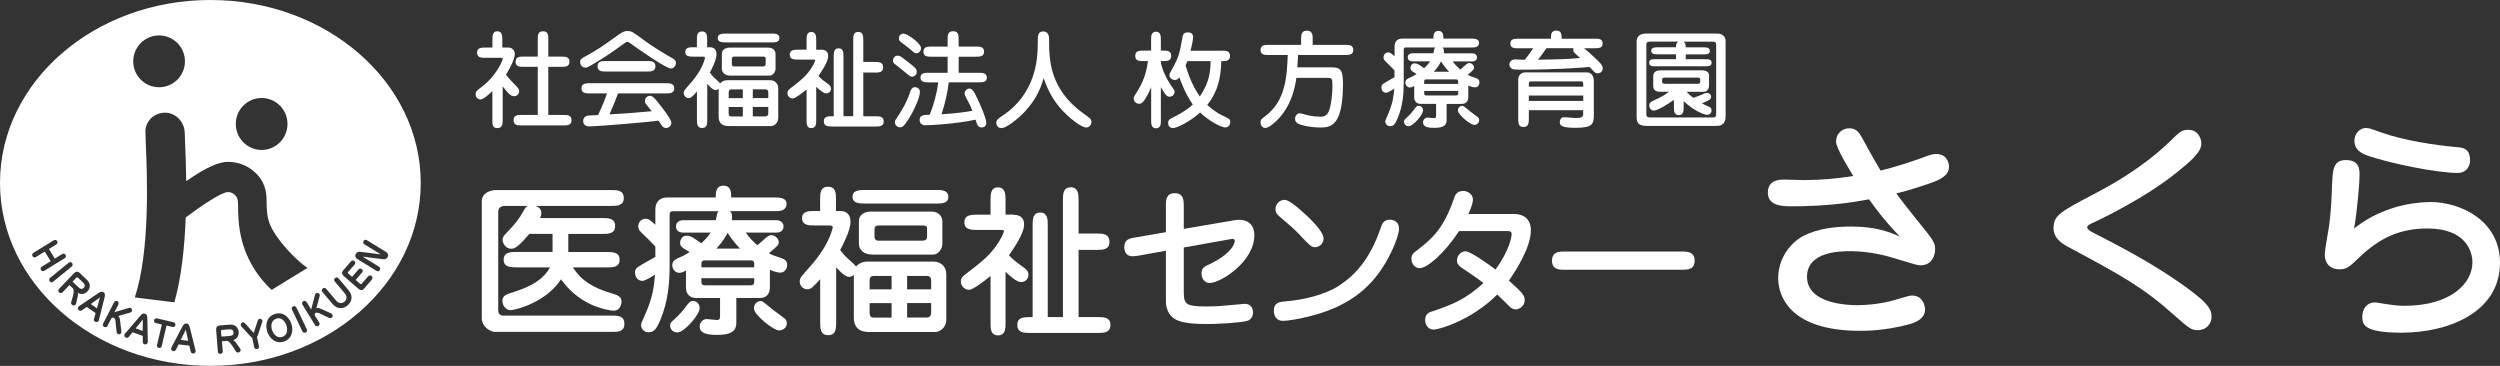
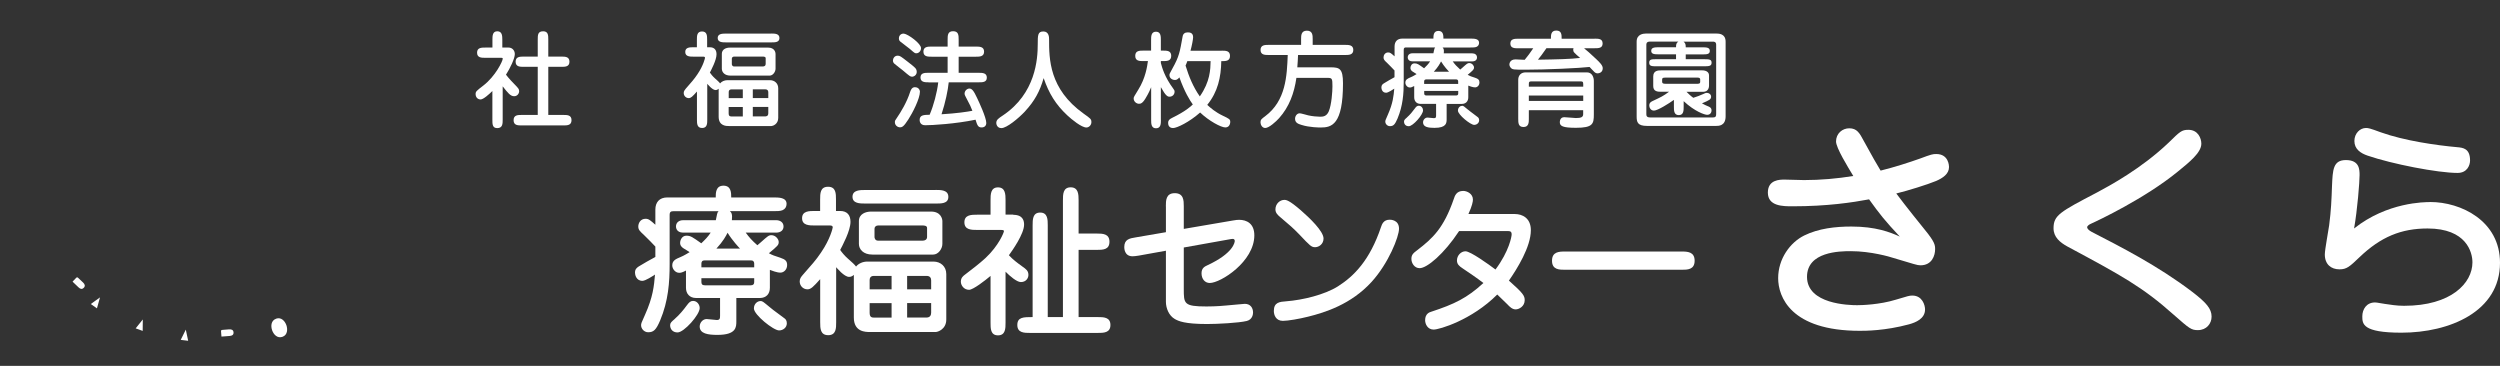
<svg xmlns="http://www.w3.org/2000/svg" id="_レイヤー_2" viewBox="0 0 410 60">
  <rect x="0" y="0" width="410" height="60" fill="#333333" stroke="none" />
  <defs>
    <style>.cls-1{fill:#fff;}</style>
  </defs>
  <g id="_レイヤー_2-2">
    <g>
      <g>
-         <path class="cls-1" d="m84.72,43.84c-.95,0-2.12,0-2.12-1.25s1.16-1.27,2.12-1.27h5.9v-2.97h-3.81c-1.91,2.25-2.41,2.44-2.99,2.44-.98,0-1.4-1.03-1.4-1.43,0-.48.26-.77.5-1.01,1.59-1.62,2.22-2.46,2.94-3.76.34-.61.42-.66.69-.82h-3.78c-.08,0-1.06,0-1.06.93v16.24c0,.61.5.82.71.82h17.84c1.03,0,2.14,0,2.14,1.35s-1.11,1.32-2.14,1.32h-19.08c-.69,0-2.17-.77-2.17-2.25v-19.13c0-1.35,1.27-1.88,2.41-1.88h18.74c1.01,0,2.14,0,2.14,1.3s-1.14,1.3-2.14,1.3h-12.31c.34.16.93.4.93,1.14,0,.37-.13.69-.21.85h10.19c1.01,0,2.12,0,2.12,1.3s-1.14,1.3-2.12,1.3h-5.56v2.97h6.3c.95,0,2.12,0,2.12,1.27s-1.16,1.25-2.12,1.25h-5.56c1.43,2.17,3.15,3.31,6.56,4.32.69.21,1.43.45,1.43,1.27,0,.19-.08,1.51-1.3,1.51-.53,0-1.88-.27-3.23-.82-2.75-1.11-4.37-2.94-5.4-4.32-2.36,3.71-7.41,5.06-8.31,5.06-.61,0-1.3-.66-1.3-1.51,0-.9.64-1.09,1.88-1.48,4.45-1.38,5.45-3.21,5.93-4.03h-5.48Z" />
        <path class="cls-1" d="m117.39,36.13c.03-.13.16-.85.21-1.01.05-.24.11-.34.24-.48h-7.41c-.37,0-.61.08-.61.61v8.06c0,2.99-.21,6.04-1.56,9.25-.66,1.54-1.06,1.93-1.96,1.93-.64,0-1.16-.56-1.16-1.14,0-.27.03-.4.64-1.72,1.32-2.94,1.48-4.74,1.64-6.6-.37.24-1.56,1.03-2.06,1.03-1.03,0-1.22-1.01-1.22-1.33,0-.58.26-.79.61-1.03s2.28-1.33,2.73-1.56v-1.7c-.21-.24-1.4-1.46-1.85-1.88-.71-.66-.95-.87-.95-1.43,0-.5.34-1.25,1.19-1.25.53,0,.77.24,1.61.98v-2.49c0-1.17.64-1.99,1.96-1.99h7.94c0-.74,0-1.93,1.27-1.93s1.27,1.19,1.27,1.93h6.91c.9,0,2.17,0,2.17,1.06,0,.48-.24.85-.66,1.03-.34.16-.98.16-1.51.16h-7.12c.26.26.42.48.32,1.48h7.25c.69,0,1.22.37,1.22,1.03,0,.61-.45,1.01-1.22,1.01h-4.98c.53.74,1.03,1.3,1.91,2.07.16-.13.32-.27.56-.48,1.16-1.03,1.3-1.17,1.75-1.17.66,0,1.19.64,1.19,1.11,0,.5-.16.64-1.61,1.85.58.32.9.42,1.88.74.82.27,1.11.56,1.11,1.19,0,.74-.53,1.25-1.11,1.25s-1.43-.34-1.72-.45v2.94c0,1.01-.61,1.67-1.64,1.67h-3.86v3.82c0,.95,0,2.23-3.1,2.23-1.54,0-2.91-.19-2.91-1.38,0-.61.5-1.22,1.14-1.22.24,0,1.4.16,1.67.16.5,0,.53-.27.53-.72v-2.89h-3.92c-1.11,0-1.67-.74-1.67-1.67v-2.83c-.61.32-.85.37-1.11.37-.64,0-1.14-.64-1.14-1.22,0-.82.64-1.06,1.32-1.35.61-.24,1.35-.72,1.53-.82-.13-.11-.82-.5-.98-.61-.24-.16-.58-.42-.58-.9,0-.5.32-1.19,1.03-1.19s1.01.24,2.44,1.25c.64-.61,1.09-1.06,1.54-1.75h-4.5c-1.19,0-1.19-.93-1.19-1.01,0-.61.45-1.03,1.19-1.03h5.37Zm-6.72,16.16c.79-.69,1.43-1.48,1.96-2.2.37-.5.61-.74,1.03-.74.69,0,1.09.64,1.09,1.17,0,1.11-2.57,4-3.63,4-.82,0-1.22-.56-1.22-1.19,0-.37.24-.58.77-1.03Zm13.02-8.45v-.61c0-.32-.16-.53-.56-.53h-7.54c-.42,0-.56.21-.56.53v.61h8.66Zm-8.66,1.78v.64c0,.32.13.53.56.53h7.54c.4,0,.56-.19.56-.53v-.64h-8.66Zm6.33-4.85c-.19-.19-1.27-1.35-2.04-2.6-.26.53-.71,1.38-1.83,2.6h3.86Zm4.9,9.62c.64.56,1.75,1.3,2.41,1.83.16.11.37.34.37.8,0,.72-.64,1.17-1.27,1.17-.93,0-4.13-2.57-4.13-3.6,0-.8.61-1.22,1.09-1.22.32,0,.42.11,1.54,1.03Z" />
        <path class="cls-1" d="m140.02,45.09c-.24.21-.48.32-.77.32-.82,0-2.01-1.48-2.12-1.59v9.06c0,.93,0,2.09-1.3,2.09s-1.32-1.11-1.32-2.12v-7.07c-1.16,1.3-1.54,1.67-2.09,1.67-.69,0-1.27-.56-1.27-1.3,0-.45.21-.72.5-1.06,1.43-1.62,2.17-2.44,2.99-3.66,1.54-2.25,1.93-4.05,1.93-4.16,0-.24-.24-.29-.45-.29h-2.49c-.9,0-2.09,0-2.09-1.19s1.16-1.19,2.09-1.19h.87v-1.85c0-1.01,0-2.12,1.3-2.12s1.3,1.11,1.3,2.12v1.85h.66c1.19,0,1.72.69,1.72,1.78,0,1.48-1.35,3.95-1.69,4.61.21.32.69.93,1.3,1.46.56.48,1.16,1.03,1.3,1.27.42-.53,1.16-.82,1.83-.82h10.88c1.16,0,2.09.8,2.09,2.04v7.47c0,1.59-1.4,2.04-1.72,2.04h-10.85c-.64,0-2.59,0-2.59-2.36v-7Zm13.42-13.94c.87,0,2.09,0,2.09,1.14s-1.24,1.09-2.09,1.09h-11.54c-.87,0-2.09,0-2.09-1.11s1.24-1.11,2.09-1.11h11.54Zm-.74,3.55c1.59,0,1.85,1.19,1.85,1.56v3.74c0,.8-.66,1.75-1.51,1.75h-9.98c-1.46,0-2.2-.85-2.2-1.75v-3.74c0-1.17,1.11-1.56,1.98-1.56h9.85Zm-6.48,12.75v-2.2h-2.91c-.56,0-.69.37-.69.69v1.51h3.6Zm-3.6,2.25v1.59c0,.8.4.8.85.8h2.75v-2.38h-3.6Zm1.38-12.72c-.32,0-.58.21-.58.53v1.38c0,.11.08.58.58.58h7.33c.34,0,.71-.16.71-.61v-1.48c0-.4-.56-.4-.71-.4h-7.33Zm8.71,10.47v-1.48c0-.4-.21-.72-.74-.72h-3.2v2.2h3.94Zm-3.94,2.25v2.38h2.99c.29,0,.95.05.95-.82v-1.56h-3.94Z" />
        <path class="cls-1" d="m166.18,35.23c1.72,0,1.77,1.17,1.77,1.62,0,1.51-1.93,4.24-2.49,5.01.69.74,1.3,1.19,2.25,1.88.56.4.95.66.95,1.35,0,.56-.42,1.17-1.24,1.17-.66,0-1.8-.98-2.51-1.7v8.35c0,.93,0,2.09-1.24,2.09s-1.22-1.17-1.22-2.09v-7.66c-.87.74-2.86,2.28-3.52,2.28-.85,0-1.35-.74-1.35-1.33,0-.66.4-.95.69-1.17,1.14-.87,2.36-1.8,3.34-2.7,2.22-2.07,3.04-4.24,3.04-4.43s-.34-.19-.45-.19h-3.92c-.95,0-2.12,0-2.12-1.25s1.16-1.25,2.12-1.25h2.17v-2.36c0-.95,0-2.12,1.22-2.12s1.24,1.17,1.24,2.09v2.38h1.27Zm2.78,19.37c-.98,0-2.12,0-2.12-1.3s1.01-1.3,2.51-1.3v-15.05c0-.93,0-2.09,1.24-2.09s1.24,1.17,1.24,2.09v15.05h2.49v-19.13c0-.98,0-2.15,1.27-2.15s1.3,1.17,1.3,2.12v5.46h2.94c1.03,0,2.12.03,2.12,1.35s-1.09,1.33-2.12,1.33h-2.94v11.02h3.1c.98,0,2.12,0,2.12,1.3s-1.14,1.3-2.12,1.3h-11.04Z" />
        <path class="cls-1" d="m191.2,33.83c0-.93,0-2.15,1.46-2.15s1.48,1.19,1.48,2.15v3.71l8.07-1.38c.5-.08.69-.11,1.01-.11,1.24,0,2.49.61,2.49,2.54,0,4.32-5.53,7.82-7.31,7.82-.79,0-1.35-.66-1.35-1.59,0-.82.45-1.09,1.03-1.35,4.21-1.96,4.42-3.74,4.42-3.97,0-.29-.24-.32-.34-.32-.13,0-.29.03-.58.08l-7.44,1.33v6.78c0,2.44,0,2.89,3.73,2.89,1.61,0,2.99-.13,3.26-.16,1.01-.08,2.83-.27,3.02-.27.9,0,1.35.64,1.35,1.43,0,.24-.08,1.14-1.03,1.38-1.3.32-4.82.5-6.51.5-3.68,0-4.69-.48-5.29-.82-.98-.56-1.46-1.78-1.46-2.83v-8.37l-4.45.8c-.5.08-.79.11-1.03.11-1.35,0-1.35-1.35-1.35-1.51,0-1.27.87-1.43,1.88-1.59l4.95-.85v-4.24Z" />
        <path class="cls-1" d="m210.39,52.62c-1.16,0-1.48-.98-1.48-1.62,0-1.43.95-1.51,2.06-1.59,2.67-.21,6.25-1.06,8.47-2.46,2.62-1.67,5.21-4.27,7.04-9.7.16-.48.42-1.22,1.43-1.22.13,0,1.53,0,1.53,1.48,0,1.3-1.72,5.67-4.5,8.72-3.36,3.68-7.62,5.01-10.4,5.7-1.46.37-3.33.69-4.16.69Zm6.67-13.51c0,.93-.77,1.43-1.38,1.43s-.82-.21-2.62-2.12c-1.01-1.03-1.46-1.43-3.1-2.81-.4-.34-.79-.69-.79-1.27,0-.93.74-1.56,1.46-1.56.32,0,.79.05,2.7,1.7,1.46,1.27,3.73,3.44,3.73,4.64Z" />
        <path class="cls-1" d="m239.28,37.91c-2.44,3.71-5.24,6.07-6.46,6.07-.87,0-1.35-.85-1.35-1.51s.26-.93.98-1.46c2.51-1.93,4.31-3.58,5.96-8.35.18-.56.45-1.35,1.56-1.35.61,0,1.59.45,1.59,1.43,0,.32-.13,1.03-.74,2.36h7.62c1.19,0,2.62.64,2.62,2.65,0,2.73-2.25,6.33-3.6,8.27,2.36,2.09,2.59,2.49,2.59,3.21,0,1.01-.93,1.51-1.48,1.51s-.98-.42-1.35-.82c-.56-.56-.69-.69-1.67-1.62-4.18,4.19-9.5,5.75-10.43,5.75-1.01,0-1.4-.93-1.4-1.54,0-1.06.71-1.3.98-1.38,3.81-1.25,5.9-2.25,8.58-4.72-1.11-.85-2.28-1.64-3.47-2.44-.48-.32-.87-.64-.87-1.25,0-.82.66-1.51,1.4-1.51.82,0,3.84,2.17,4.92,2.99,2.25-3.02,2.65-5.43,2.65-5.75,0-.53-.26-.56-.82-.56h-7.81Z" />
        <path class="cls-1" d="m256.67,44.24c-.95,0-2.14,0-2.14-1.48s1.16-1.51,2.14-1.51h19.11c.95,0,2.14.03,2.14,1.51s-1.19,1.48-2.14,1.48h-19.11Z" />
        <path class="cls-1" d="m301.11,23.21c0-1.34,1.06-2.17,2.16-2.17,1.26,0,1.69.75,2.4,2.09,1.3,2.4,2.2,3.94,2.75,4.85,2.36-.59,4.68-1.34,6.45-1.97,1.89-.71,2.12-.75,2.68-.75,2.05,0,2.09,1.97,2.09,2.13,0,1.14-1.02,1.81-2.12,2.29-1.42.59-4.6,1.58-6.53,2.05,1.46,1.97,4.45,5.67,4.68,5.95,1.65,2.01,1.69,2.52,1.69,3.19,0,1.02-.51,2.64-2.4,2.64-.55,0-.91-.16-4.49-1.22-.47-.16-3.62-1.1-6.96-1.1-1.81,0-7.16.08-7.16,4.21,0,4.49,6.89,4.65,8.22,4.65.75,0,3.7-.08,6.37-.91,1.97-.59,2.2-.67,2.68-.67,1.65,0,2.09,1.58,2.09,2.28,0,1.5-1.5,2.13-2.64,2.44-3.93,1.06-7.12,1.06-8.07,1.06-11.33,0-13.38-5.59-13.38-8.63,0-3.19,1.97-5.87,4.29-7.01s5.08-1.46,7.71-1.46c3.97,0,6.34.91,7.95,1.65-2.44-2.6-3.31-3.7-5.04-6.11-2.72.51-6.85,1.14-12.55,1.14-1.57,0-4.05,0-4.05-2.25,0-2.13,1.97-2.13,2.75-2.13.51,0,2.72.08,3.19.08,2.72,0,5.43-.24,8.07-.67-.9-1.5-2.83-4.61-2.83-5.67Z" />
        <path class="cls-1" d="m343.02,38.02c4.56,2.36,10.78,5.48,16.57,9.89,2.24,1.73,3.11,2.72,3.11,4.02,0,1.14-.83,2.21-2.24,2.21-1.1,0-1.38-.24-3.97-2.52-5.12-4.57-8.62-6.46-17.43-11.19-1.22-.67-2.28-1.54-2.28-2.99,0-2.13,1.02-2.68,7.12-5.87,2.05-1.1,7.28-3.9,11.77-8.19,1.85-1.81,2.12-2.09,3.23-2.09,1.57,0,2.12,1.38,2.12,2.28,0,1.46-1.97,3.03-3.86,4.57-5.39,4.41-13.1,8.04-14.24,8.55-.28.12-.63.35-.63.59,0,.2.28.51.75.75Z" />
        <path class="cls-1" d="m398.55,33.13c5.04,0,11.45,3.07,11.45,9.97,0,8-8.26,11.46-16.17,11.46-6.41,0-6.41-1.46-6.41-2.68,0-1.14.67-2.28,2.09-2.28.35,0,1.18.2,1.61.24.9.12,1.85.31,3.15.31,7.75,0,11.21-3.74,11.21-7.13,0-1.65-.98-5.55-7.36-5.55-4.33,0-7.67,1.38-11.14,4.69-1.65,1.58-2.12,2.01-3.31,2.01-1.34,0-2.4-.79-2.4-2.44,0-.79.63-4.1.71-4.77.32-2.44.39-4.21.47-6.5.12-2.6.16-4.21,2.28-4.21,2.24,0,2.24,1.58,2.24,2.48,0,1.1-.35,5.63-.9,8.74,5.43-4.33,11.61-4.33,12.47-4.33Zm4.49-4.77c-3.23,0-10.74-1.46-14.76-2.84-1.14-.39-2.16-1.06-2.16-2.4,0-1.26.94-2.13,1.89-2.13.39,0,.63.04,2.44.71,3.86,1.38,9.09,2.13,12.55,2.44.91.08,2.09.2,2.09,2.17,0,.79-.47,2.05-2.05,2.05Z" />
      </g>
      <g>
        <path class="cls-1" d="m80.76,14.92c-.51.5-1.48,1.39-1.94,1.39-.51,0-.82-.4-.82-.88,0-.43.14-.53,1.28-1.41,1.98-1.53,3.17-4.01,3.17-4.39,0-.12-.07-.15-.31-.15h-2.54c-.63,0-1.36,0-1.36-.84s.73-.84,1.36-.84h1.16v-1.29c0-.6,0-1.38.8-1.38s.82.78.82,1.38v1.29h1.04c.56,0,1.01.45,1.01,1.07,0,.71-.77,2.33-1.45,3.38.12.17.58.74,1.38,1.55.65.67.78.81.78,1.15,0,.4-.31.83-.82.83-.61,0-1.02-.53-1.88-1.62v5.46c0,.65,0,1.39-.89,1.39-.8,0-.8-.64-.8-1.39v-4.68Zm7.43,3.93v-7.89h-2.27c-.63,0-1.36,0-1.36-.84s.73-.84,1.36-.84h2.27v-2.77c0-.76,0-1.38.89-1.38.84,0,.84.69.84,1.38v2.77h2.11c.65,0,1.36,0,1.36.84s-.72.84-1.36.84h-2.11v7.89h2.45c.65,0,1.36,0,1.36.86s-.72.86-1.36.86h-6.78c-.66,0-1.36,0-1.36-.86s.7-.86,1.36-.86h2.61Z" />
-         <path class="cls-1" d="m105.75,6.69c1.45,1.05,2.97,1.98,4.52,2.86.29.17.58.34.58.77,0,.12-.09.91-.85.91s-5.42-3.24-6.75-4.22c-.2-.14-.29-.14-.34-.14-.19,0-.31.09-.6.29-1.53,1.12-3.1,2.24-5.4,3.57-.51.29-.65.36-.92.36-.55,0-.84-.5-.84-.91,0-.48.2-.6,1.14-1.1,1.89-1.03,2.78-1.69,4.98-3.27.66-.46,1.01-.72,1.64-.72.68,0,.78.09,2.85,1.6Zm-9.03,8.63c-.56,0-1.36,0-1.36-.83s.8-.84,1.36-.84h12.5c.56,0,1.36,0,1.36.84s-.8.83-1.36.83h-7.86c-.43,1.17-.9,2.31-1.41,3.44,3.75-.24,4.16-.26,6.92-.52-.15-.19-.78-.98-.9-1.14-.17-.22-.2-.36-.2-.53,0-.59.46-.86.85-.86.43,0,.89.55,1.57,1.43.61.77,1.91,2.46,1.91,2.98,0,.59-.53.88-.84.88-.44,0-.65-.29-.72-.41-.09-.12-.46-.69-.55-.81-1.65.26-10.19.95-11.22.95-.29,0-1.13,0-1.13-.91,0-.48.36-.74.6-.83.19-.05.36-.05,1.84-.12.87-1.83,1.19-2.74,1.48-3.55h-2.85Zm9.41-5.31c.61,0,1.36,0,1.36.86s-.75.86-1.36.86h-6.77c-.61,0-1.36,0-1.36-.86s.75-.86,1.36-.86h6.77Z" />
        <path class="cls-1" d="m117.84,14.56c-.15.14-.31.21-.49.21-.53,0-1.3-.96-1.36-1.03v5.89c0,.6,0,1.36-.84,1.36s-.85-.72-.85-1.38v-4.6c-.75.84-.99,1.08-1.35,1.08-.44,0-.82-.36-.82-.84,0-.29.14-.46.32-.69.92-1.05,1.4-1.58,1.93-2.38.99-1.46,1.24-2.64,1.24-2.7,0-.16-.15-.19-.29-.19h-1.6c-.58,0-1.35,0-1.35-.77s.75-.77,1.35-.77h.56v-1.21c0-.65,0-1.38.84-1.38s.84.72.84,1.38v1.21h.43c.77,0,1.11.45,1.11,1.15,0,.96-.87,2.57-1.09,3,.14.21.44.6.83.95.36.31.75.67.84.83.27-.34.75-.53,1.18-.53h7.01c.75,0,1.35.52,1.35,1.33v4.86c0,1.03-.9,1.33-1.11,1.33h-6.99c-.41,0-1.67,0-1.67-1.53v-4.55Zm8.64-9.06c.56,0,1.35,0,1.35.74s-.8.71-1.35.71h-7.43c-.56,0-1.35,0-1.35-.72s.8-.72,1.35-.72h7.43Zm-.48,2.31c1.02,0,1.19.77,1.19,1.02v2.43c0,.52-.43,1.14-.97,1.14h-6.43c-.94,0-1.41-.55-1.41-1.14v-2.43c0-.76.72-1.02,1.28-1.02h6.34Zm-4.18,8.28v-1.43h-1.87c-.36,0-.44.24-.44.45v.98h2.32Zm-2.32,1.46v1.03c0,.52.26.52.55.52h1.77v-1.55h-2.32Zm.89-8.27c-.2,0-.37.14-.37.34v.9c0,.07.05.38.37.38h4.72c.22,0,.46-.1.46-.4v-.96c0-.26-.36-.26-.46-.26h-4.72Zm5.61,6.8v-.96c0-.26-.14-.47-.48-.47h-2.06v1.43h2.54Zm-2.54,1.46v1.55h1.93c.19,0,.61.03.61-.53v-1.02h-2.54Z" />
-         <path class="cls-1" d="m134.68,8.15c1.11,0,1.14.76,1.14,1.05,0,.98-1.24,2.76-1.6,3.26.44.48.84.77,1.45,1.22.36.26.61.43.61.88,0,.36-.27.76-.8.76-.43,0-1.16-.64-1.62-1.1v5.43c0,.6,0,1.36-.8,1.36s-.78-.76-.78-1.36v-4.98c-.56.48-1.84,1.48-2.27,1.48-.55,0-.87-.48-.87-.86,0-.43.26-.62.44-.76.73-.57,1.52-1.17,2.15-1.76,1.43-1.34,1.96-2.76,1.96-2.88s-.22-.12-.29-.12h-2.52c-.61,0-1.36,0-1.36-.81s.75-.81,1.36-.81h1.4v-1.53c0-.62,0-1.38.78-1.38s.8.76.8,1.36v1.55h.82Zm1.79,12.59c-.63,0-1.36,0-1.36-.84s.65-.84,1.62-.84v-9.78c0-.6,0-1.36.8-1.36s.8.76.8,1.36v9.78h1.6V6.62c0-.64,0-1.39.82-1.39s.83.76.83,1.38v3.55h1.89c.66,0,1.36.02,1.36.88s-.7.86-1.36.86h-1.89v7.17h1.99c.63,0,1.36,0,1.36.84s-.73.84-1.36.84h-7.11Z" />
        <path class="cls-1" d="m149.58,12.58c-.29,0-.41-.1-1.53-1.05-.2-.17-1.18-.9-1.35-1.07-.14-.1-.26-.31-.26-.52,0-.31.22-.81.78-.81.37,0,.49.1,1.69,1.03,1.23.96,1.36,1.07,1.43,1.52.07.57-.41.9-.77.9Zm-.63,7.03c-.73,1.14-.99,1.27-1.36,1.27s-.83-.31-.83-.84c0-.24.03-.29.36-.76.58-.84,1.6-2.5,2.13-4.17.09-.26.26-.81.78-.81.75,0,.84.64.84.72,0,1.17-1.24,3.55-1.91,4.58Zm2.1-11.71c0,.45-.36.84-.77.84-.24,0-.29-.03-1.07-.72-.24-.21-1.36-1.02-1.57-1.21-.17-.14-.22-.33-.22-.52,0-.6.51-.81.8-.78.73.09,2.83,1.64,2.83,2.38Zm1.26,5.6c-.6,0-1.35,0-1.35-.79s.75-.77,1.35-.77h3.1v-2.64h-2.61c-.63,0-1.36,0-1.36-.83s.73-.83,1.36-.83h2.61v-1.14c0-.67,0-1.38.89-1.38s.92.64.92,1.38v1.14h2.81c.61,0,1.36,0,1.36.83s-.75.83-1.36.83h-2.81v2.64h3.26c.61,0,1.36,0,1.36.79s-.75.77-1.36.77h-4.89c-.12,1.26-.55,3.34-1.18,5.24,2.52-.15,4.13-.4,5.06-.57-.29-.72-.41-1.02-.75-1.62-.44-.83-.53-1-.53-1.19,0-.52.46-.84.78-.84.43,0,.73.38,1.28,1.57.29.6,1.5,3.19,1.5,4.07,0,.46-.29.74-.77.74-.6,0-.72-.4-.99-1.27-3.31.69-7.11.91-8.27.91-.9,0-.9-.79-.9-.86,0-.83.68-.84,1.64-.86.67-1.58,1.21-3.62,1.41-5.31h-1.57Z" />
        <path class="cls-1" d="m168.12,18.25c-1.09,1.17-3.03,2.76-3.89,2.76-.78,0-.84-.76-.84-.84,0-.53.38-.77,1.04-1.21,5.45-3.62,5.76-9.3,5.76-11.73,0-1.45,0-2.07.92-2.07s.94.96.94,1.24c0,3.26,0,8.18,5.66,12.23,1.14.81,1.28.9,1.28,1.4s-.41.88-.82.88c-.8,0-2.4-1.31-3.14-2-1.89-1.77-3-3.57-3.87-6.1-.63,2.19-1.5,3.77-3.05,5.44Z" />
        <path class="cls-1" d="m190.39,19.66c0,.6,0,1.38-.8,1.38s-.8-.78-.8-1.38v-5.36c-.14.34-.36.91-.94,1.86-.49.81-.8.86-1.06.86-.39,0-.87-.34-.87-.88,0-.22.09-.34.77-1.45,1.18-1.88,1.45-3.81,1.57-4.67h-.72c-.66,0-1.36,0-1.36-.86s.7-.86,1.36-.86h1.24v-1.72c0-.6,0-1.38.8-1.38s.8.78.8,1.38v1.72h.34c.65,0,1.36,0,1.36.86s-.72.86-1.36.86h-.34v.31c.19.72.61,2.29,2.03,4.2.19.24.22.34.22.52,0,.48-.39.81-.82.81-.31,0-.61-.09-1.43-1.57v5.36Zm9.97-11.35c.66,0,1.36,0,1.36.86s-.7.86-1.43.86c-.05,2.64-.55,5.01-2.3,7.17.51.48,1.36,1.21,2.54,1.77,1.11.53,1.23.59,1.23,1.05,0,.02-.02.88-.8.88-.72,0-2.71-1.08-4.14-2.45-1.77,1.58-3.82,2.55-4.43,2.55-.65,0-.82-.46-.82-.84,0-.41.19-.6.66-.83,2.2-1.08,3.02-1.84,3.39-2.2-.48-.64-1.38-2.12-2.2-4.44-.2.22-.39.43-.73.43-.27,0-.9-.17-.9-.81,0-.19.05-.28.49-1.08,1.11-1.98,1.21-2.69,1.67-5.25.07-.43.36-.67.82-.67.31,0,.9.03.9.79,0,.34-.2,1.39-.43,2.22h5.11Zm-5.64,1.72c-.15.43-.2.53-.29.72.56,1.83,1.26,3.53,2.34,5.06,1.7-2.43,1.74-4.44,1.77-5.79h-3.82Z" />
        <path class="cls-1" d="m213.38,7.36v-.95c0-.57,0-1.38.95-1.38s.95.79.95,1.38v.95h5.3c.61,0,1.36,0,1.36.83s-.75.83-1.36.83h-7.7c0,.29-.09,1.71-.12,2.02h5.44c1.48,0,2.05.19,2.05,2.62,0,6.8-1.86,7.25-3.65,7.25-.15,0-1.86,0-3.17-.43-.49-.15-1.04-.33-1.04-1,0-.45.31-.9.77-.9.2,0,1.18.29,1.4.34.6.14,1.48.22,1.93.22s1.07-.03,1.43-.88c.46-1.12.6-3.24.6-4.1,0-1.27-.05-1.39-.8-1.39h-5.11c-.36,2.51-1.18,4.75-2.83,6.6-.53.59-1.67,1.62-2.28,1.62-.53,0-.78-.57-.78-.95,0-.41.19-.55.77-.98,3.41-2.55,3.56-6.61,3.7-10.04h-3.1c-.63,0-1.36,0-1.36-.83s.73-.83,1.36-.83h5.32Z" />
        <path class="cls-1" d="m235.08,8.74c.02-.09.1-.55.14-.65.03-.15.07-.22.15-.31h-4.77c-.24,0-.39.05-.39.4v5.24c0,1.95-.14,3.93-1.01,6.01-.43,1-.68,1.26-1.26,1.26-.41,0-.75-.36-.75-.74,0-.17.02-.26.41-1.12.85-1.91.95-3.08,1.06-4.29-.24.16-1.01.67-1.33.67-.67,0-.78-.65-.78-.86,0-.38.17-.52.39-.67.22-.16,1.47-.86,1.76-1.02v-1.1c-.14-.15-.9-.95-1.19-1.22-.46-.43-.61-.57-.61-.93,0-.33.22-.81.77-.81.34,0,.49.16,1.04.64v-1.62c0-.76.41-1.29,1.26-1.29h5.11c0-.48,0-1.26.82-1.26s.82.77.82,1.26h4.45c.58,0,1.4,0,1.4.69,0,.31-.15.55-.43.67-.22.1-.63.1-.97.1h-4.59c.17.17.27.31.2.96h4.67c.44,0,.78.24.78.67,0,.4-.29.65-.78.65h-3.2c.34.48.67.84,1.23,1.34.1-.09.2-.17.36-.31.75-.67.84-.76,1.13-.76.43,0,.77.41.77.72,0,.33-.1.41-1.04,1.21.37.21.58.28,1.21.48.53.17.72.36.72.77,0,.48-.34.81-.72.81s-.92-.22-1.11-.29v1.91c0,.65-.39,1.09-1.06,1.09h-2.49v2.48c0,.62,0,1.45-1.99,1.45-.99,0-1.88-.12-1.88-.9,0-.4.32-.79.73-.79.15,0,.9.1,1.07.1.32,0,.34-.17.34-.46v-1.88h-2.52c-.72,0-1.07-.48-1.07-1.09v-1.84c-.39.21-.55.24-.72.24-.41,0-.73-.41-.73-.79,0-.53.41-.69.85-.88.39-.15.87-.46.99-.53-.09-.07-.53-.33-.63-.4-.15-.1-.38-.28-.38-.59,0-.33.2-.77.67-.77s.65.15,1.57.81c.41-.4.7-.69.99-1.14h-2.9c-.77,0-.77-.6-.77-.65,0-.4.29-.67.77-.67h3.46Zm-4.33,10.51c.51-.45.92-.96,1.26-1.43.24-.33.39-.48.67-.48.44,0,.7.41.7.76,0,.72-1.65,2.6-2.34,2.6-.53,0-.78-.36-.78-.77,0-.24.15-.38.49-.67Zm8.39-5.49v-.4c0-.21-.1-.34-.36-.34h-4.86c-.27,0-.36.14-.36.34v.4h5.57Zm-5.57,1.15v.41c0,.21.09.34.36.34h4.86c.26,0,.36-.12.36-.34v-.41h-5.57Zm4.07-3.15c-.12-.12-.82-.88-1.31-1.69-.17.34-.46.9-1.18,1.69h2.49Zm3.15,6.25c.41.36,1.13.84,1.55,1.19.1.07.24.22.24.52,0,.46-.41.76-.82.76-.6,0-2.66-1.67-2.66-2.34,0-.52.39-.79.7-.79.2,0,.27.07.99.67Z" />
        <path class="cls-1" d="m261.52,6.34c.63,0,1.31,0,1.31.79s-.7.78-1.31.78h-1.74c.24.17,1.24,1.05,1.98,1.76.6.57,1.09,1.05,1.09,1.52,0,.76-.7.84-.84.84-.22,0-.36-.07-.55-.24-.14-.12-.67-.71-.77-.81-1.55.19-7.18.45-10.47.45-1.98,0-2.15-.02-2.42-.28-.15-.15-.26-.38-.26-.57,0-.1.05-.84,1.01-.84.24,0,1.3.07,1.5.07.53-.65.89-1.12,1.4-1.89h-2.42c-.63,0-1.33,0-1.33-.78s.7-.79,1.33-.79h5.32c0-.6,0-1.34.89-1.34s.87.74.87,1.34h5.4Zm-10.79,11.73v1.45c0,.52,0,1.31-.87,1.31s-.87-.69-.87-1.38v-6.39c0-.1,0-1.19,1.26-1.19h10.01c.85,0,1.13.81,1.13,1.4v5.49c0,1.55-.15,2.2-2.95,2.2-2.15,0-2.63-.29-2.63-.91,0-.09,0-.83.73-.83.31,0,1.64.14,1.91.14.85,0,1.19-.15,1.19-.64v-.65h-8.92Zm8.92-3.86v-.43c0-.43-.17-.43-.46-.43h-8.05c-.32,0-.41.07-.41.4v.46h8.92Zm0,2.34v-.88h-8.92v.88h8.92Zm-6.03-8.65c-.58.86-1.14,1.58-1.4,1.89,3.1-.05,5.39-.1,6.92-.29-1.02-.88-1.13-.98-1.13-1.34,0-.12.03-.19.05-.26h-4.45Z" />
        <path class="cls-1" d="m281.45,5.5c.44,0,1.55.02,1.55,1.33v12.25c0,1.57-1.14,1.57-1.55,1.57h-11.34c-1.55,0-1.7-.62-1.7-1.55V6.83c0-1.21,1.07-1.33,1.55-1.33h11.49Zm-6.58,4.2v-.79h-2.76c-.73,0-1.31,0-1.31-.57s.58-.59,1.31-.59h2.76c0-.45.03-.69.38-.93h-4.64c-.61,0-.61.36-.61.53v11.32c0,.26,0,.59.61.59h10.31c.49,0,.53-.21.53-.6V7.33c0-.48-.34-.5-.53-.5h-4.82c.32.24.36.48.36.93h2.64c.73,0,1.31,0,1.31.59s-.58.57-1.31.57h-2.64v.79h2.93c.87,0,1.31,0,1.31.57s-.43.59-1.31.59h-7.62c-.87,0-1.3,0-1.3-.59s.43-.57,1.3-.57h3.1Zm1.7,5.34c.31.31.63.64,1.13,1,.55-.17,1.14-.4,1.59-.6.27-.14.44-.21.65-.21.32,0,.68.24.68.62,0,.45-.26.57-1.5,1.1.41.24.72.36.92.45.32.12.65.26.65.71,0,.4-.26.72-.72.72-.39,0-2.01-.52-3.85-2.24v.91c0,.62,0,1.38-.8,1.38s-.8-.76-.8-1.38v-1.12c-.72.53-2.66,1.76-3.27,1.76s-.77-.59-.77-.84c0-.48.34-.64.63-.77,1.26-.59,1.64-.76,2.61-1.48h-1.28c-.51,0-1.31,0-1.31-.93v-1.58c0-.98.82-1,1.31-1h6.73c.58,0,1.11.24,1.11.83v1.67c0,.16-.03,1.02-.97,1.02h-2.73Zm-3.43-2.31c-.36,0-.55.02-.55.33v.34c0,.26.15.34.55.34h5.3c.39,0,.39-.21.39-.36v-.36c0-.29-.31-.29-.43-.29h-5.27Z" />
      </g>
    </g>
    <g>
      <path class="cls-1" d="m45.28,52.27c-.82.29-.9,1.19-.65,1.9.23.66.84,1.37,1.69,1.07.86-.3.87-1.26.65-1.9-.23-.65-.83-1.38-1.68-1.08Z" />
      <polygon class="cls-1" points="29.64 55.74 30.86 55.89 30.47 54.06 29.64 55.74" />
      <polygon class="cls-1" points="23.4 54.27 23.42 52.39 22.25 53.85 23.4 54.27" />
      <path class="cls-1" d="m37.61,54.01l-1.1.09c-.2.02-.27.05-.26.25l.07.85,1.33-.1c.38-.03.68-.15.65-.6-.03-.4-.34-.51-.68-.48Z" />
      <polygon class="cls-1" points="15.9 50.57 16.4 48.77 14.89 49.86 15.9 50.57" />
      <path class="cls-1" d="m13.75,47.19c.27-.29.15-.59-.1-.83l-.8-.76c-.14-.13-.22-.17-.36-.03l-.59.62.96.92c.28.27.57.41.88.08Z" />
-       <path class="cls-1" d="m34.5,0C15.44,0,0,13.43,0,30s15.44,30,34.5,30,34.5-13.43,34.5-30S53.55,0,34.5,0Zm8.41,16.07c2.34,0,4.24,1.91,4.24,4.26s-1.9,4.26-4.24,4.26-4.24-1.9-4.24-4.26,1.9-4.26,4.24-4.26ZM26.09,5.81c2.34,0,4.24,1.9,4.24,4.25s-1.9,4.25-4.24,4.25-4.24-1.9-4.24-4.25,1.9-4.25,4.24-4.25ZM6.72,44.29c-.11-.19-.06-.44.14-.56l1.45-.89-.97-1.58-1.45.89c-.13.08-.41.11-.55-.12-.12-.19-.06-.44.13-.56l3.34-2.06c.18-.11.43-.08.55.11.12.19.07.44-.13.57l-1.21.74.97,1.58,1.21-.75c.18-.11.43-.08.55.12.12.2.06.45-.13.56l-3.34,2.06c-.18.11-.43.09-.55-.12Zm2,1.91c-.17.14-.41.14-.56-.05-.15-.18-.11-.44.06-.58l3.04-2.48c.15-.12.4-.16.56.04.15.19.12.44-.05.58l-3.04,2.48Zm3.77,3.51c-.01.06-.04.19-.13.28-.11.11-.36.18-.55-.01-.15-.14-.18-.26-.13-.45l.21-.71c.12-.4.32-1.27.07-1.52l-.57-.55-1.14,1.2c-.17.18-.41.14-.56,0-.21-.2-.13-.43-.03-.54l2.46-2.58c.32-.33.63-.38.98-.04l1.18,1.13c.59.56.58,1.32.07,1.86-.68.72-1.39.35-1.59.25.06.25,0,.5-.01.57l-.26,1.13Zm3.67,2.94s-.25.33-.61.08c-.17-.12-.17-.31-.13-.46l.26-.92-1.45-1.02-.78.55c-.25.18-.42.06-.48.02-.2-.14-.27-.36-.13-.56.05-.07.1-.11.13-.13l3.28-2.22c.13-.08.44-.26.72-.07.19.13.31.35.21.73l-.96,3.84s-.02.1-.06.16Zm3.72,1.95c-.1.2-.33.29-.5.2-.16-.08-.25-.22-.26-.35l-.18-1.79c-.04-.4-.22-.51-.36-.59l-.29.09-.67,1.3c-.12.23-.37.24-.54.15-.24-.12-.26-.36-.18-.51l1.81-3.53c.11-.21.35-.28.55-.18.23.12.23.4.16.54l-.65,1.27,2.4-.71c.1-.03.2-.02.28.03.17.09.27.32.17.52-.09.18-.21.2-.27.22l-1.98.57c.12.09.26.2.31.66l.23,1.88c0,.07,0,.15-.04.22Zm4.33,1.61s-.15.39-.56.24c-.2-.07-.24-.25-.24-.41v-.95s-1.66-.6-1.66-.6l-.61.74c-.2.24-.39.17-.46.15-.23-.08-.35-.28-.27-.51.03-.08.06-.13.1-.16l2.58-3.01c.1-.12.36-.37.67-.26.22.08.39.25.4.65l.08,3.96s0,.11-.02.17Zm2.31.57c-.06.24-.28.32-.48.28-.29-.07-.33-.31-.3-.45l.8-3.39-.97-.23c-.23-.05-.35-.25-.3-.48.06-.26.33-.33.48-.3l2.71.64c.24.06.35.29.3.5-.06.26-.32.31-.48.27l-.97-.23-.79,3.38Zm5.07,1.18c-.21-.03-.29-.19-.33-.34l-.21-.93-1.76-.21-.43.86c-.14.28-.34.25-.42.25-.24-.03-.41-.19-.38-.44,0-.08.03-.14.06-.18l1.85-3.51c.07-.14.27-.44.6-.41.23.03.44.16.53.54l.96,3.85s.03.1.02.17c0,.04-.06.41-.5.36Zm7.49-.16c-.2.02-.31-.03-.42-.2l-.39-.63c-.22-.35-.73-1.09-1.08-1.06l-.79.06.13,1.65c.02.25-.17.4-.38.41-.29.02-.41-.19-.42-.34l-.28-3.56c-.04-.46.14-.72.63-.76l1.63-.13c.81-.06,1.37.44,1.43,1.18.08.99-.67,1.27-.88,1.36.22.12.38.33.42.39l.67.95c.04.06.11.16.12.28.01.15-.11.38-.38.41Zm3.94-5.04l-.71,2.14c-.07.22-.07.24-.17.34l.33,1.56c.05.25-.13.41-.31.44-.3.06-.44-.14-.47-.28l-.33-1.56c-.13-.06-.14-.08-.29-.24l-1.52-1.67s-.05-.08-.06-.15c-.05-.25.12-.43.31-.47.15-.03.29.06.36.13l1.45,1.6.67-2.05c.03-.1.12-.23.29-.26.12-.03.24,0,.31.06.09.07.13.17.16.27,0,.03,0,.11,0,.13Zm-3.68-14.85c-.41-2.6-.24-4.07-.32-4.77,0-.44-.17-.85-.48-1.16-.31-.31-.72-.48-1.16-.48-1.06,0-4.51,2.34-6.92,4.16-.18,4.66-.67,9.7-1.86,13.92l-6.49-.8c2.55-7.7,2.01-20.34,1.8-25.17l-.06-1.9c-.06-1.78,1.33-3.16,3.11-3.23,1.78-.06,3.27,1.44,3.33,3.23l.06,1.62c.06,1.52.16,3.75.19,6.38,3.49-2.45,5.52-3.17,6.84-3.17,1.76,0,3.41.69,4.65,1.93,1.23,1.23,1.68,2.64,1.69,4.38.01,1.1,0,2.65.57,4,1.08,2.53,4.22,5.78,6.13,7.09l-5.87,3.6c-2.74-2.51-4.64-6.04-5.2-9.63Zm7.26,18.09c-1.42.5-2.41-.57-2.75-1.55-.35-.99-.24-2.44,1.18-2.94,1.41-.5,2.4.57,2.74,1.55.34.98.24,2.44-1.17,2.93Zm3.53-1.47c-.21.1-.45.01-.54-.19l-1.7-3.55c-.08-.18-.06-.43.17-.54.22-.1.45-.01.55.19l1.7,3.55c.1.2.04.44-.18.54Zm4.27-2.43c-.16.1-.32.1-.43.04l-1.62-.77c-.36-.17-.55-.07-.69,0l-.07.29.77,1.25c.14.22.01.44-.15.54-.23.14-.44.03-.53-.11l-2.08-3.38c-.12-.2-.06-.45.13-.56.22-.14.47,0,.55.14l.75,1.21.64-2.43c.03-.1.09-.18.17-.23.17-.1.41-.07.53.12.1.17.07.28.05.35l-.54,2c.14-.05.3-.12.72.07l1.73.78c.06.03.12.08.16.15.12.19.07.43-.09.53Zm2.59-2.01c-.55.47-1.56.82-2.49-.28l-1.64-1.95c-.17-.2-.07-.43.07-.54.23-.2.46-.08.55.03l1.64,1.94c.56.66,1.13.41,1.38.19.18-.15.63-.68.03-1.39l-1.64-1.94c-.16-.19-.09-.43.06-.55.21-.18.43-.11.54.02l1.65,1.95c.84,1,.55,1.93-.15,2.52Zm4-4.24l-1.29,1.49c-.27.31-.56.33-.95,0l-2.38-2.07c-.25-.21-.4-.56-.11-.9l1.28-1.48c.08-.1.31-.3.59-.06.24.21.11.46.02.56l-1.08,1.25c-.07.08-.02.16.04.21l.63.55,1.06-1.22c.17-.19.41-.15.55-.03.27.23.09.47.05.52l-1.07,1.24.75.65c.06.05.16.06.23-.02l1.05-1.21c.09-.1.31-.29.58-.05.27.24.07.51.03.57Zm1.88-3.33l-3.4-.43,2.7,1.66c.12.07.28.28.12.54-.1.16-.3.27-.52.14l-3.16-1.94c-.13-.08-.53-.42-.25-.87.17-.29.48-.36.69-.33l3.4.43-2.7-1.66c-.11-.07-.28-.28-.12-.54.1-.16.3-.27.52-.14l3.16,1.94c.13.08.53.42.25.87-.18.29-.48.36-.69.33Z" />
    </g>
  </g>
</svg>